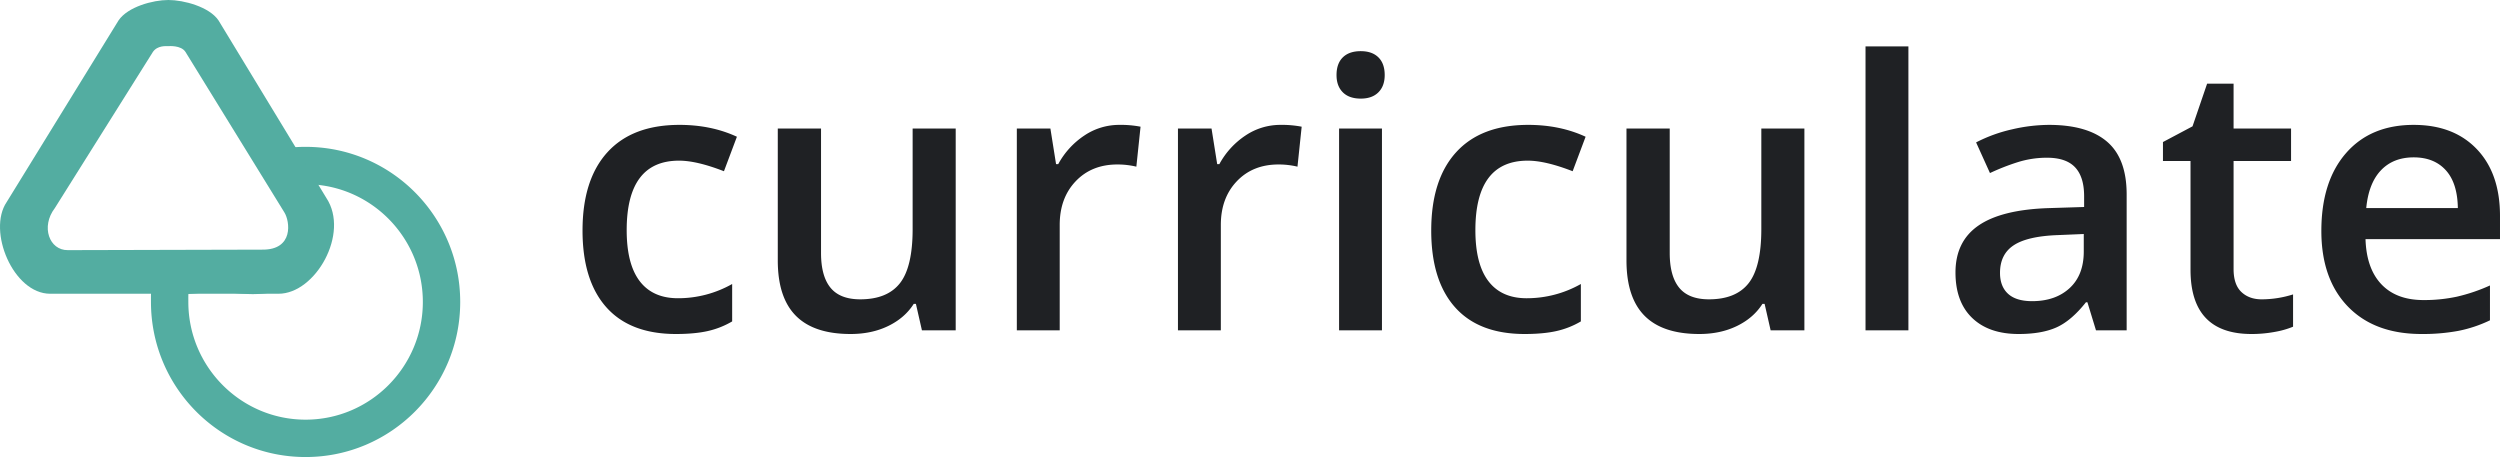
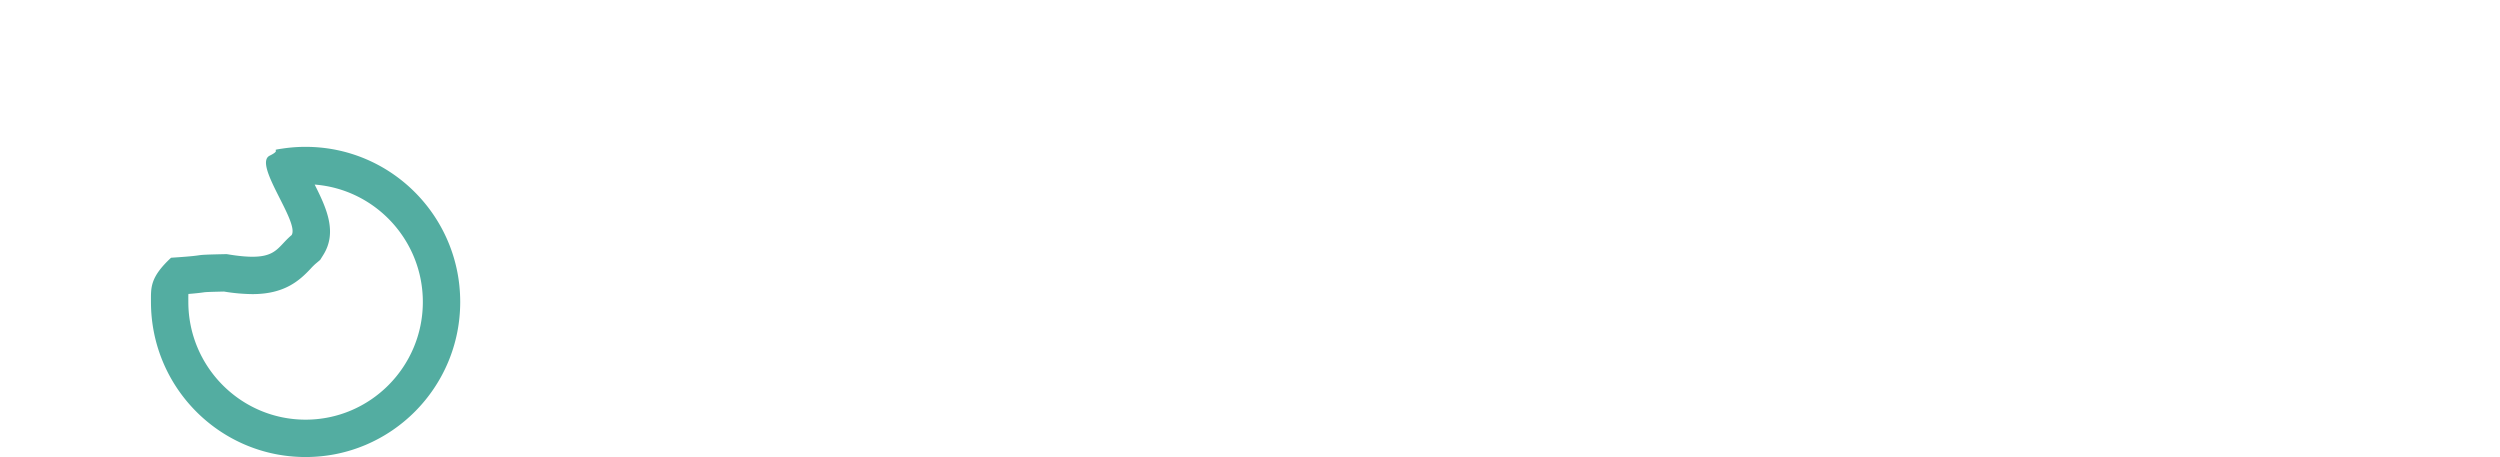
<svg xmlns="http://www.w3.org/2000/svg" width="2675.85" height="489.178" viewBox="0 0 2675.85 489.178">
  <g id="Group_11" data-name="Group 11" transform="translate(-414.416 -5403.822)">
    <g id="Group_10" data-name="Group 10">
      <path id="Path_15" data-name="Path 15" d="M175.215,40.374c12.64,25.093,24.5,50.9,9.238,75.288l-3.347,5.348-4.831,4.058a65.99,65.99,0,0,0-5.408,5.384c-12.321,13.148-28.309,27.174-62.257,27.174a197.217,197.217,0,0,1-30.417-2.743c-18.685.418-19.971.6-21.862.867-3.561.5-7.649,1.022-16.233,1.714-.128,1.113-.116,3.947-.106,6.052L40,166c0,69.477,56.3,126,125.5,126S291,235.477,291,166c0-66.195-51.107-120.631-115.785-125.626M165.5,0C256.9,0,331,74.321,331,166S256.9,332,165.5,332,0,257.679,0,166c0-15.058-1.3-26.141,21.521-47.314,46.135-2.983,14.906-2.918,59.486-3.874,53.476,9.072,51.734-5.413,69.539-20.371,8.744-13.971-41.623-76.1-23.437-85.029,14.918-7.329-2.646-5.2,14.7-7.724A165.461,165.461,0,0,1,165.5,0Z" transform="translate(576 5561)" fill="#53ada1" />
      <g id="Path_14" data-name="Path 14" transform="translate(-41 1173)">
-         <path id="Path_14_-_Outline" data-name="Path 14 - Outline" d="M240.713,94.107c-2.077,0-11.618-1.021-16.536,6.186L119.2,267.467c-15.2,19.907-5.867,45.189,13.909,44.965l207.842-.534c34.327.512,29.9-30.511,23.93-39.9L259.059,100.293c-4.782-7.5-18.346-6.186-18.346-6.186m0-49.406c16.481,0,43.818,7.275,53.683,21.826l115.487,190.15c25.028,37.858-11.66,102.435-51.211,102.435H114.239c-39.555,0-67.473-67.294-46.589-98.1L187.44,66.528C197.306,51.977,224.232,44.7,240.713,44.7Z" transform="translate(394.886 4186.12)" fill="#53ada1" />
-       </g>
+         </g>
    </g>
-     <path id="Path_15-2" data-name="Path 15" d="M119.922,3.906Q70.9,3.906,45.41-24.707T19.922-106.836q0-54.492,26.66-83.789t77.051-29.3q34.18,0,61.523,12.7l-13.867,36.914q-29.1-11.328-48.047-11.328-56.055,0-56.055,74.414,0,36.328,13.965,54.59T122.07-34.375a117.394,117.394,0,0,0,58.008-15.234V-9.57A90.645,90.645,0,0,1,153.809.781Q139.844,3.906,119.922,3.906ZM383.2,0l-6.445-28.32h-2.344q-9.57,15.039-27.246,23.633T306.836,3.906q-39.258,0-58.594-19.531T228.906-74.8V-216.016H275.2v133.2q0,24.8,10.156,37.207t31.836,12.4q28.906,0,42.48-17.285t13.574-57.91V-216.016h46.094V0ZM594.336-219.922a110.488,110.488,0,0,1,22.852,1.953L612.7-175.2a86.748,86.748,0,0,0-20.312-2.344q-27.539,0-44.629,17.969t-17.09,46.68V0h-45.9V-216.016H520.7l6.055,38.086H529.1a85.586,85.586,0,0,1,28.027-30.664A66.619,66.619,0,0,1,594.336-219.922Zm172.461,0a110.488,110.488,0,0,1,22.852,1.953L785.156-175.2a86.748,86.748,0,0,0-20.312-2.344q-27.539,0-44.629,17.969t-17.09,46.68V0h-45.9V-216.016h35.938l6.055,38.086h2.344a85.586,85.586,0,0,1,28.027-30.664A66.619,66.619,0,0,1,766.8-219.922ZM875.586,0h-45.9V-216.016h45.9ZM826.953-273.242q0-12.3,6.738-18.945t19.238-6.641q12.109,0,18.848,6.641t6.738,18.945q0,11.719-6.738,18.457t-18.848,6.738q-12.5,0-19.238-6.738T826.953-273.242ZM1028.32,3.906q-49.023,0-74.512-28.613T928.32-106.836q0-54.492,26.66-83.789t77.051-29.3q34.18,0,61.523,12.7l-13.867,36.914q-29.1-11.328-48.047-11.328-56.055,0-56.055,74.414,0,36.328,13.965,54.59t40.918,18.262a117.394,117.394,0,0,0,58.008-15.234V-9.57A90.644,90.644,0,0,1,1062.207.781Q1048.242,3.906,1028.32,3.906ZM1291.6,0l-6.445-28.32h-2.344q-9.57,15.039-27.246,23.633t-40.332,8.594q-39.258,0-58.594-19.531T1137.3-74.8V-216.016h46.289v133.2q0,24.8,10.156,37.207t31.836,12.4q28.906,0,42.48-17.285t13.574-57.91V-216.016h46.094V0Zm147.461,0h-45.9V-303.906h45.9Zm200.781,0-9.18-30.078H1629.1q-15.625,19.727-31.445,26.855t-40.625,7.129q-31.836,0-49.707-17.187t-17.871-48.633q0-33.4,24.8-50.391t75.586-18.555l37.3-1.172v-11.523q0-20.7-9.668-30.957t-29.98-10.254a103.664,103.664,0,0,0-31.836,4.883,240.248,240.248,0,0,0-29.3,11.523l-14.844-32.812A159.751,159.751,0,0,1,1550-215.137a177.069,177.069,0,0,1,39.453-4.785q41.211,0,62.207,17.969t21,56.445V0Zm-68.359-31.25q25,0,40.137-13.965t15.137-39.16v-18.75l-27.734,1.172q-32.422,1.172-47.168,10.84t-14.746,29.59q0,14.453,8.594,22.363T1571.484-31.25Zm245.7-1.953a111.617,111.617,0,0,0,33.594-5.273v34.57a92.653,92.653,0,0,1-19.629,5.566,135.235,135.235,0,0,1-24.9,2.246q-65.234,0-65.234-68.75V-181.25h-29.492v-20.312l31.641-16.8,15.625-45.7h28.32v48.047h61.523v34.766h-61.523V-65.625q0,16.6,8.3,24.512T1817.188-33.2ZM1988.281,3.906q-50.391,0-78.809-29.395t-28.418-80.957q0-52.93,26.367-83.2t72.461-30.273q42.773,0,67.578,25.977t24.8,71.484v24.8H1928.32q.977,31.445,16.992,48.34t45.117,16.895a166.553,166.553,0,0,0,35.645-3.613,186.839,186.839,0,0,0,35.449-12.012v37.3A140.925,140.925,0,0,1,2027.539.586,208.391,208.391,0,0,1,1988.281,3.906Zm-8.4-189.062q-21.875,0-35.059,13.867t-15.723,40.43h98.047q-.391-26.758-12.891-40.527T1979.883-185.156Z" transform="translate(1018 5757.411)" fill="#1f2124" />
  </g>
</svg>